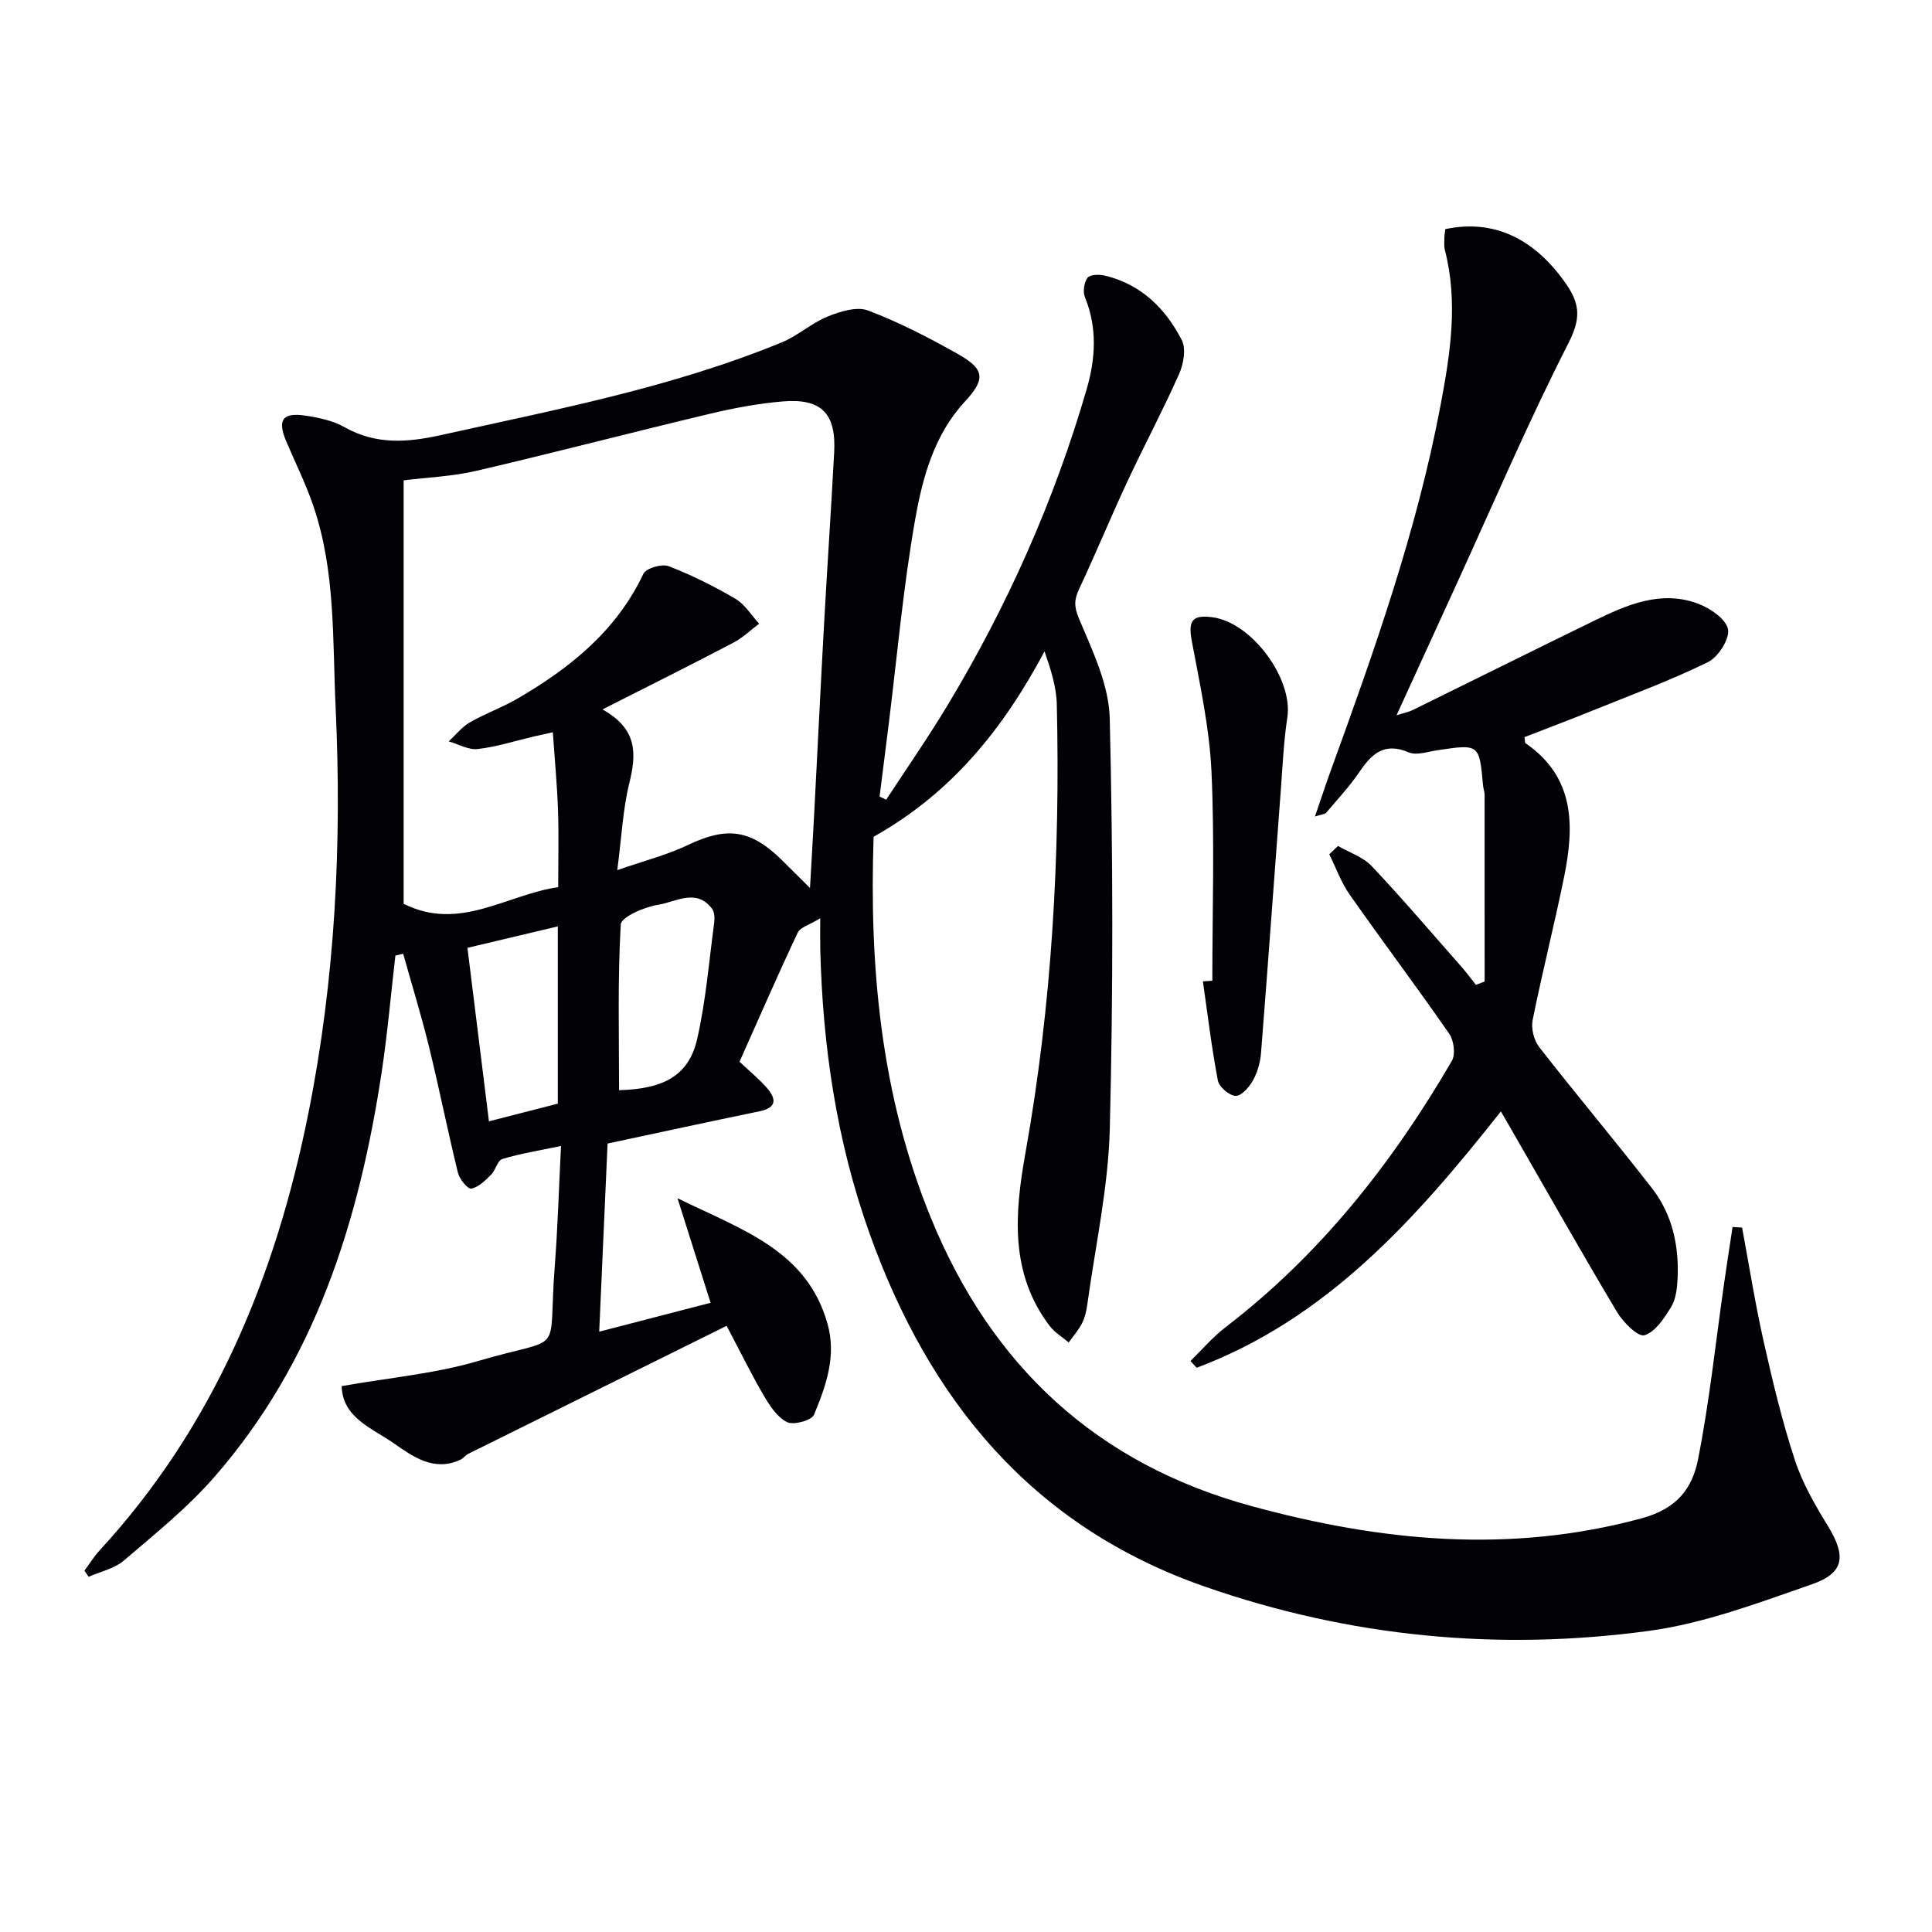
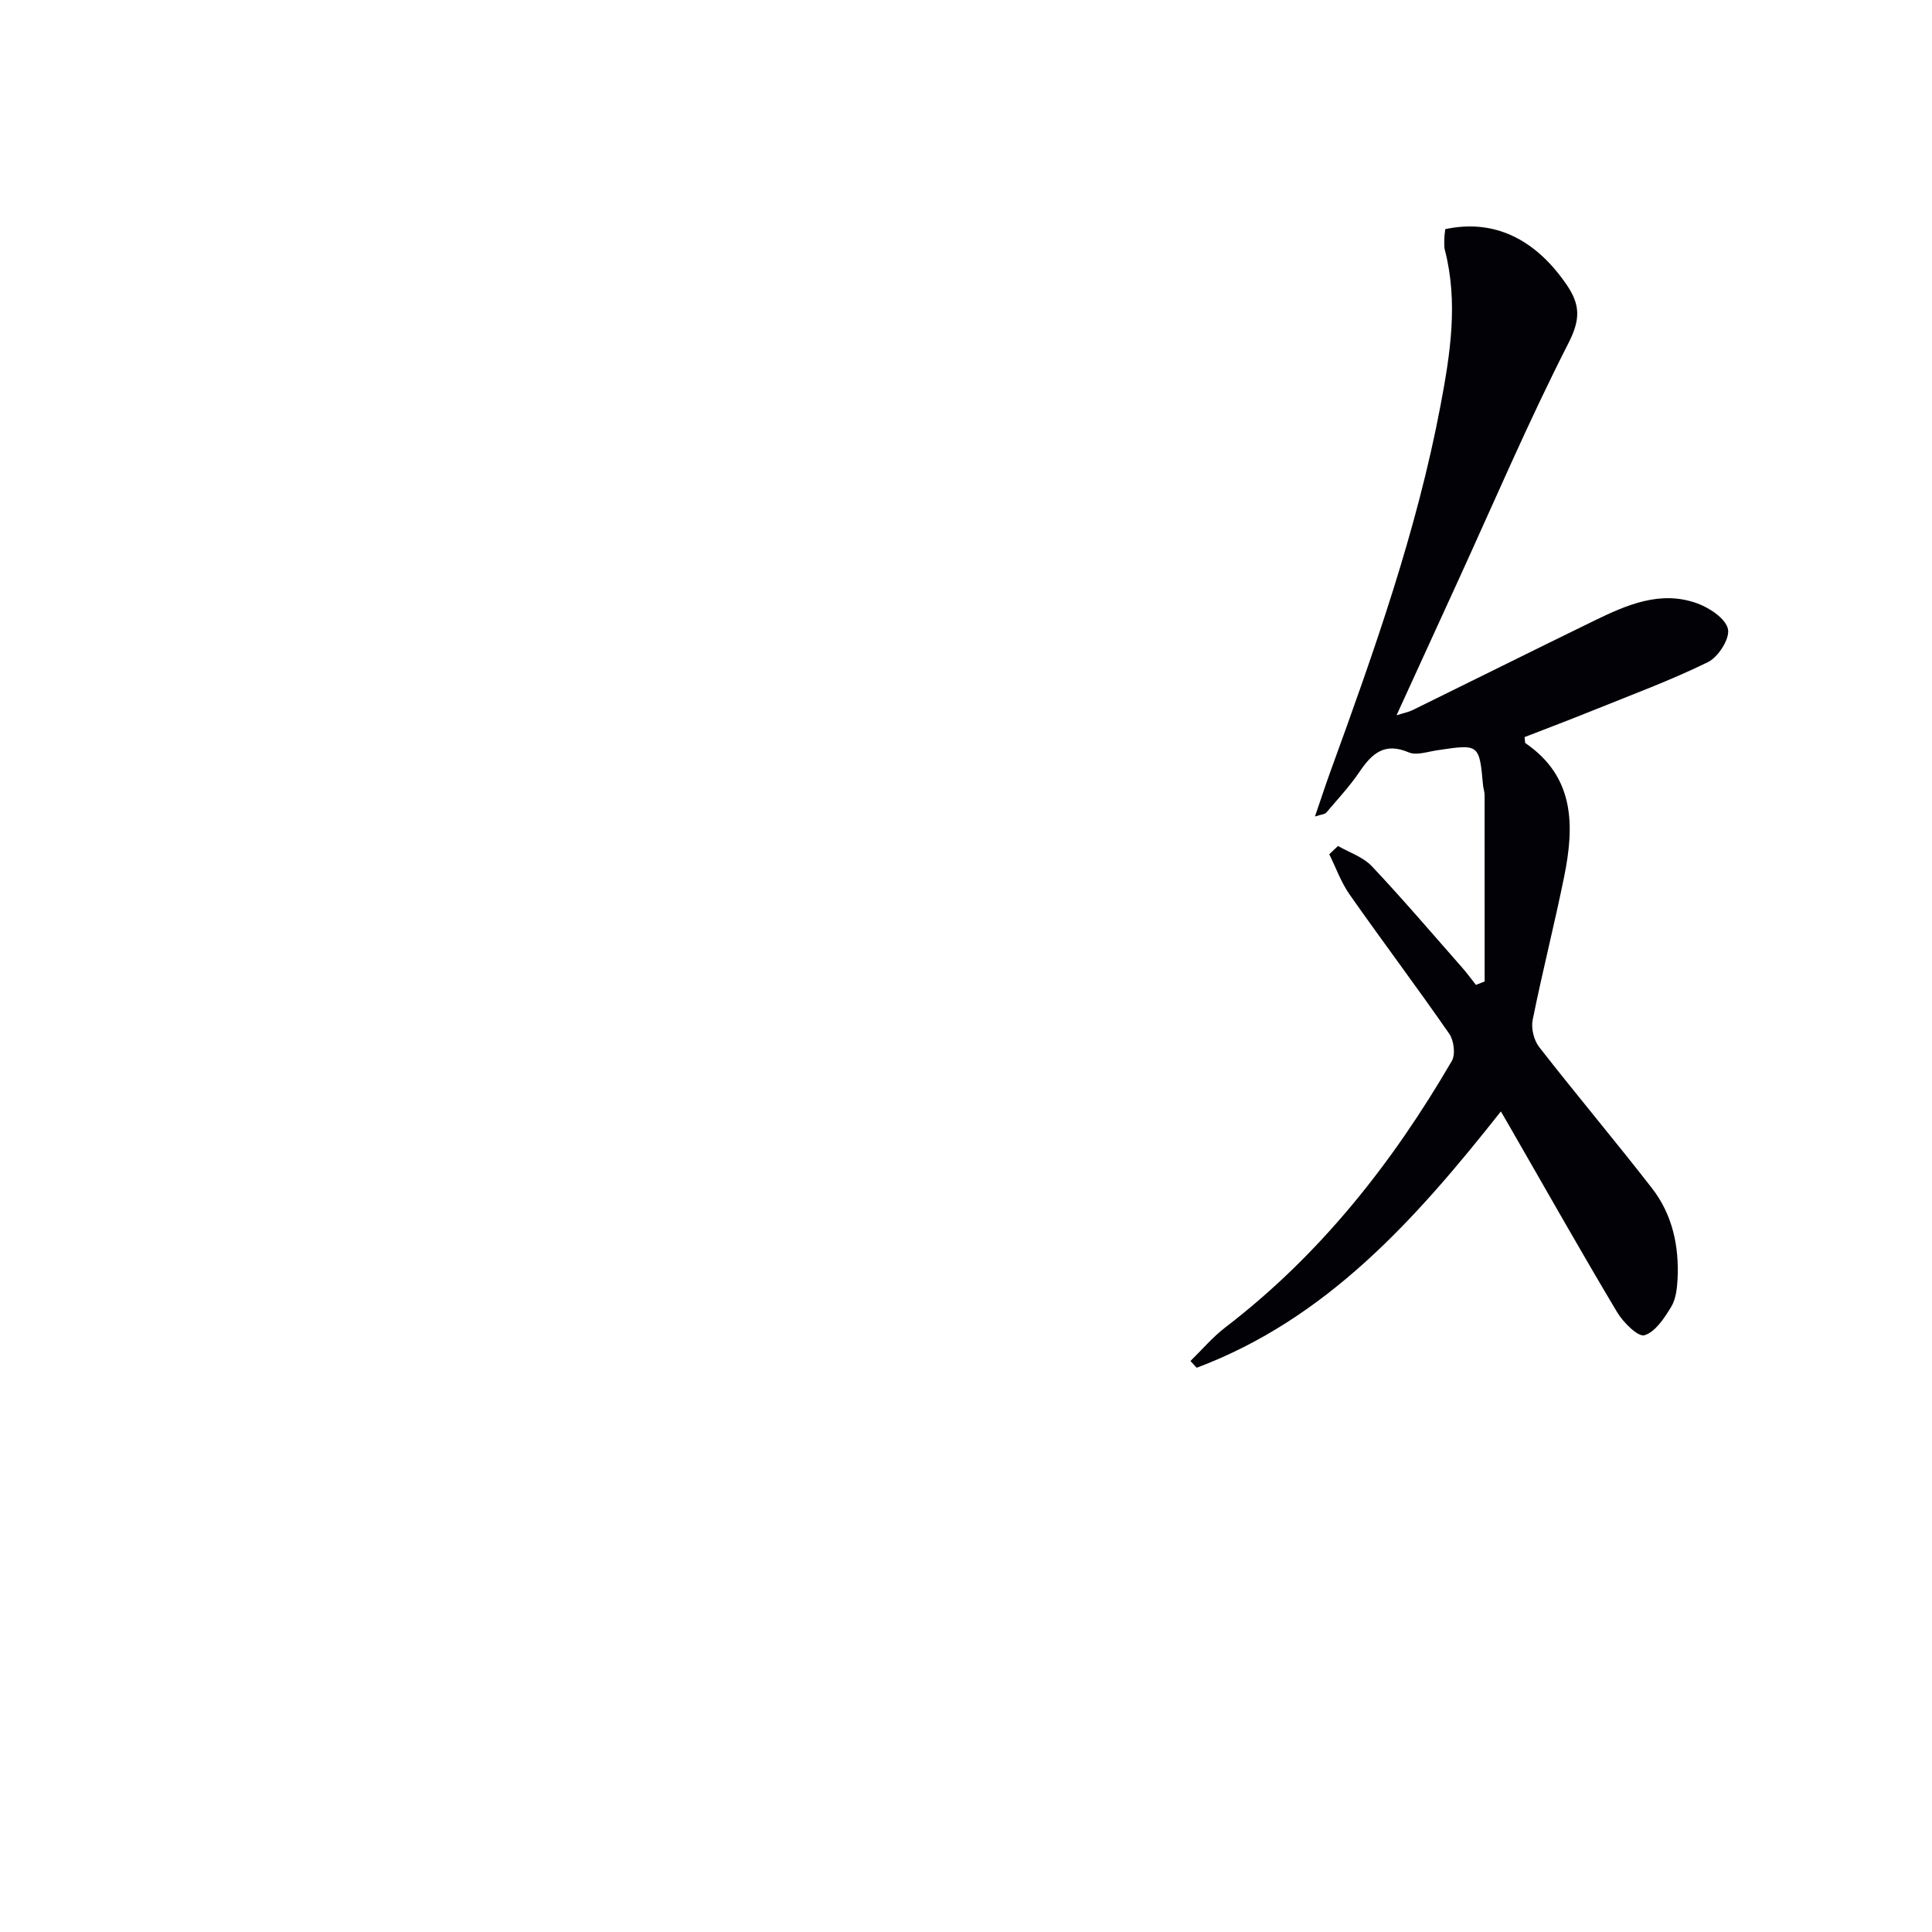
<svg xmlns="http://www.w3.org/2000/svg" enable-background="new 0 0 400 400" viewBox="0 0 400 400">
-   <path d="m183.47 165.58c4.23-6.48 8.66-12.84 12.65-19.46 12.41-20.6 22.15-42.42 28.86-65.53 1.83-6.29 2.25-12.69-.35-19.04-.47-1.14-.19-3.06.53-4.04.51-.68 2.44-.73 3.59-.45 7.49 1.79 12.55 6.8 15.92 13.34.93 1.81.37 4.96-.55 7.03-3.34 7.52-7.22 14.79-10.7 22.24-3.43 7.35-6.52 14.86-9.97 22.21-1.05 2.24-1.13 3.66-.05 6.22 2.8 6.63 6.19 13.68 6.36 20.64.68 28.31.72 56.66.01 84.97-.31 12.19-3.01 24.32-4.67 36.48-.18 1.3-.5 2.65-1.09 3.8-.73 1.41-1.81 2.64-2.74 3.95-1.31-1.11-2.88-2.03-3.9-3.36-8.38-10.96-7.28-23.46-5.07-35.83 5.5-30.75 7.22-61.74 6.5-92.9-.08-3.65-1.26-7.27-2.54-10.99-8.47 15.88-19.11 29.26-35.39 38.38-.9 26.65 1.41 53.39 11.89 78.98 12.55 30.63 34.3 50.89 66.45 59.63 26.68 7.26 53.32 9.91 80.64 2.51 7.53-2.04 10.55-6.34 11.72-12.26 2.37-12.01 3.64-24.23 5.38-36.36.56-3.9 1.17-7.8 1.76-11.7.66.04 1.31.08 1.97.12 1.46 7.84 2.71 15.73 4.45 23.51 1.85 8.24 3.82 16.49 6.44 24.51 1.57 4.82 4.19 9.38 6.86 13.73 3.8 6.2 3.49 9.73-3.24 12.08-11.08 3.85-22.31 8.11-33.82 9.67-31.2 4.22-61.94 1.27-91.87-9.15-35.88-12.49-57.19-38.69-69.53-73.31-6.74-18.91-9.65-38.59-10.14-58.64-.04-1.65-.01-3.3-.01-6.44-2.22 1.37-4.13 1.85-4.67 2.99-4.17 8.85-8.07 17.82-12.04 26.71 2.09 1.97 4.03 3.55 5.65 5.4 1.93 2.21 2.19 4.1-1.5 4.86-10.39 2.14-20.75 4.39-31.47 6.68-.55 12.46-1.13 25.36-1.73 38.95 7.99-2.07 15.56-4.04 23.06-5.98-2.2-6.94-4.3-13.61-6.85-21.65 13.43 6.58 26.78 10.78 31.06 26 1.89 6.71-.33 12.87-2.8 18.83-.49 1.17-4.19 2.19-5.56 1.53-2.02-.97-3.57-3.35-4.8-5.44-2.59-4.42-4.85-9.04-7.73-14.5-18.16 8.99-35.84 17.74-53.51 26.51-.58.29-1 .92-1.59 1.2-5.47 2.57-9.87-.65-13.8-3.39-4.44-3.1-10.62-5.26-10.8-11.84 9.82-1.74 19.32-2.56 28.29-5.21 18.29-5.4 14.34-.35 15.83-19.67.61-7.93.84-15.88 1.29-24.84-4.63.98-8.47 1.58-12.15 2.7-1 .3-1.38 2.31-2.33 3.25-1.2 1.19-2.59 2.6-4.1 2.88-.72.14-2.44-1.97-2.76-3.29-2.13-8.69-3.88-17.48-6.01-26.17-1.58-6.44-3.54-12.78-5.33-19.17-.54.13-1.07.25-1.61.38-.93 8.03-1.63 16.1-2.83 24.08-4.67 30.84-13.73 59.99-34.75 83.99-5.55 6.34-12.23 11.71-18.67 17.21-1.95 1.66-4.81 2.26-7.26 3.34-.29-.42-.58-.84-.87-1.26 1.03-1.39 1.94-2.89 3.1-4.16 23.73-25.75 36.5-56.76 43.27-90.57 5.55-27.71 6.95-55.76 5.64-83.92-.66-14.06.02-28.34-4.66-41.94-1.56-4.54-3.72-8.87-5.59-13.29-1.85-4.38-.74-5.98 4-5.27 2.76.42 5.69 1.03 8.07 2.38 6.56 3.71 13.09 3.19 20.13 1.62 23.8-5.29 47.79-9.85 70.47-19.19 3.32-1.37 6.13-3.99 9.45-5.33 2.6-1.05 6.06-2.13 8.39-1.24 6.47 2.47 12.71 5.68 18.75 9.11 5.55 3.15 5.43 5.24 1.21 9.81-6.35 6.88-8.74 15.79-10.27 24.54-2.46 14.02-3.71 28.25-5.47 42.39-.61 4.93-1.24 9.85-1.86 14.78.47.21.92.43 1.36.66zm-58.74-18.7c7.35 4.08 7.03 9.28 5.56 15.27-1.33 5.39-1.58 11.04-2.49 18 5.69-1.98 10.34-3.15 14.58-5.18 8.1-3.87 13-3.3 19.53 3.13 1.77 1.75 3.53 3.51 5.79 5.75.34-5.98.63-10.79.88-15.6.69-13.11 1.32-26.23 2.05-39.34.65-11.78 1.46-23.55 2.08-35.33.42-7.97-2.66-11.14-10.64-10.47-5.1.43-10.2 1.39-15.19 2.58-16.12 3.84-32.15 8.04-48.29 11.8-4.92 1.15-10.07 1.34-15.02 1.96v87.67c11.6 5.82 21.37-1.94 32-3.44 0-5.61.14-10.76-.04-15.9-.18-5.24-.68-10.47-1.07-16.17-1.77.39-2.86.62-3.94.87-3.87.91-7.7 2.15-11.62 2.6-1.91.22-3.99-1.01-6-1.59 1.45-1.33 2.72-2.97 4.38-3.93 3.15-1.82 6.65-3.05 9.79-4.88 10.92-6.35 20.53-14.02 26.13-25.87.55-1.16 3.82-2.13 5.22-1.59 4.78 1.83 9.42 4.16 13.84 6.75 1.97 1.16 3.3 3.41 4.91 5.16-1.77 1.32-3.39 2.92-5.33 3.93-8.61 4.52-17.34 8.87-27.11 13.82zm3.44 78.83c9.25-.24 14.46-3.03 16.18-10.63 1.79-7.89 2.45-16.04 3.52-24.09.12-.94.06-2.19-.47-2.88-3.28-4.27-7.48-1.36-11.08-.8-2.86.45-7.7 2.52-7.8 4.1-.66 11.41-.35 22.87-.35 34.3zm-31.39-29.47c1.52 12.31 2.94 23.75 4.45 35.92 4.68-1.2 9.5-2.44 14.26-3.66 0-12.2 0-24.06 0-36.7-6.53 1.54-12.56 2.97-18.71 4.44z" fill="#010106" />
  <path d="m310.74 230.11c-17.72 22.43-36.09 42.96-62.98 53.07-.43-.47-.86-.93-1.29-1.4 2.39-2.33 4.57-4.92 7.2-6.94 19.62-15.03 34.59-34 46.92-55.19.79-1.36.42-4.24-.54-5.62-6.73-9.71-13.84-19.15-20.62-28.82-1.77-2.52-2.83-5.54-4.22-8.34.6-.57 1.2-1.14 1.81-1.72 2.36 1.36 5.19 2.28 6.99 4.18 6.39 6.77 12.44 13.88 18.6 20.87 1.05 1.19 1.98 2.47 2.97 3.71.6-.24 1.2-.48 1.8-.71 0-12.87 0-25.75-.01-38.62 0-.65-.26-1.3-.32-1.96-.78-8.61-.78-8.59-9.52-7.28-1.96.29-4.26 1.11-5.87.43-4.99-2.14-7.61.22-10.17 4-2.04 3.02-4.56 5.71-6.92 8.5-.26.3-.86.31-2.32.78 1.23-3.59 2.18-6.51 3.23-9.4 9.03-24.83 17.86-49.72 22.78-75.78 2.01-10.64 3.67-21.3.89-32.09-.2-.79-.12-1.66-.11-2.49.01-.64.13-1.27.19-1.85 10.07-2.14 18.56 1.98 25.07 11.43 2.93 4.25 2.93 7.28.4 12.23-8.29 16.25-15.46 33.07-23.06 49.67-4.08 8.91-8.15 17.82-12.5 27.32 1.38-.44 2.4-.63 3.3-1.06 12.53-6.15 25.02-12.38 37.56-18.49 6.79-3.3 13.8-6.41 21.47-3.59 2.53.93 5.84 3.16 6.29 5.31.41 1.98-2.01 5.77-4.14 6.82-7.71 3.78-15.8 6.77-23.78 9.99-4.74 1.92-9.52 3.72-14.2 5.54.11.7.04 1.15.21 1.27 10.25 7.04 10.12 17.15 7.98 27.68-2.01 9.9-4.52 19.71-6.51 29.62-.35 1.73.25 4.19 1.34 5.59 7.67 9.84 15.71 19.39 23.36 29.23 4.24 5.46 5.64 11.99 5.3 18.83-.1 1.95-.35 4.15-1.32 5.74-1.42 2.32-3.27 5.19-5.53 5.88-1.31.4-4.38-2.64-5.64-4.74-7.25-12.13-14.2-24.44-21.25-36.69-.8-1.42-1.63-2.83-2.84-4.91z" fill="#010106" />
-   <path d="m251 203.05c0-14.45.49-28.93-.18-43.35-.42-9.02-2.39-17.99-4.06-26.91-.79-4.21-.02-5.56 4.23-5 8.18 1.06 16.76 12.74 15.54 20.75-.75 4.91-.97 9.91-1.34 14.87-1.37 18.2-2.67 36.4-4.11 54.6-.15 1.94-.73 3.99-1.67 5.68-.77 1.39-2.39 3.24-3.58 3.2-1.31-.04-3.43-1.84-3.68-3.17-1.3-6.8-2.12-13.69-3.1-20.54.64-.05 1.3-.09 1.95-.13z" fill="#010106" />
</svg>